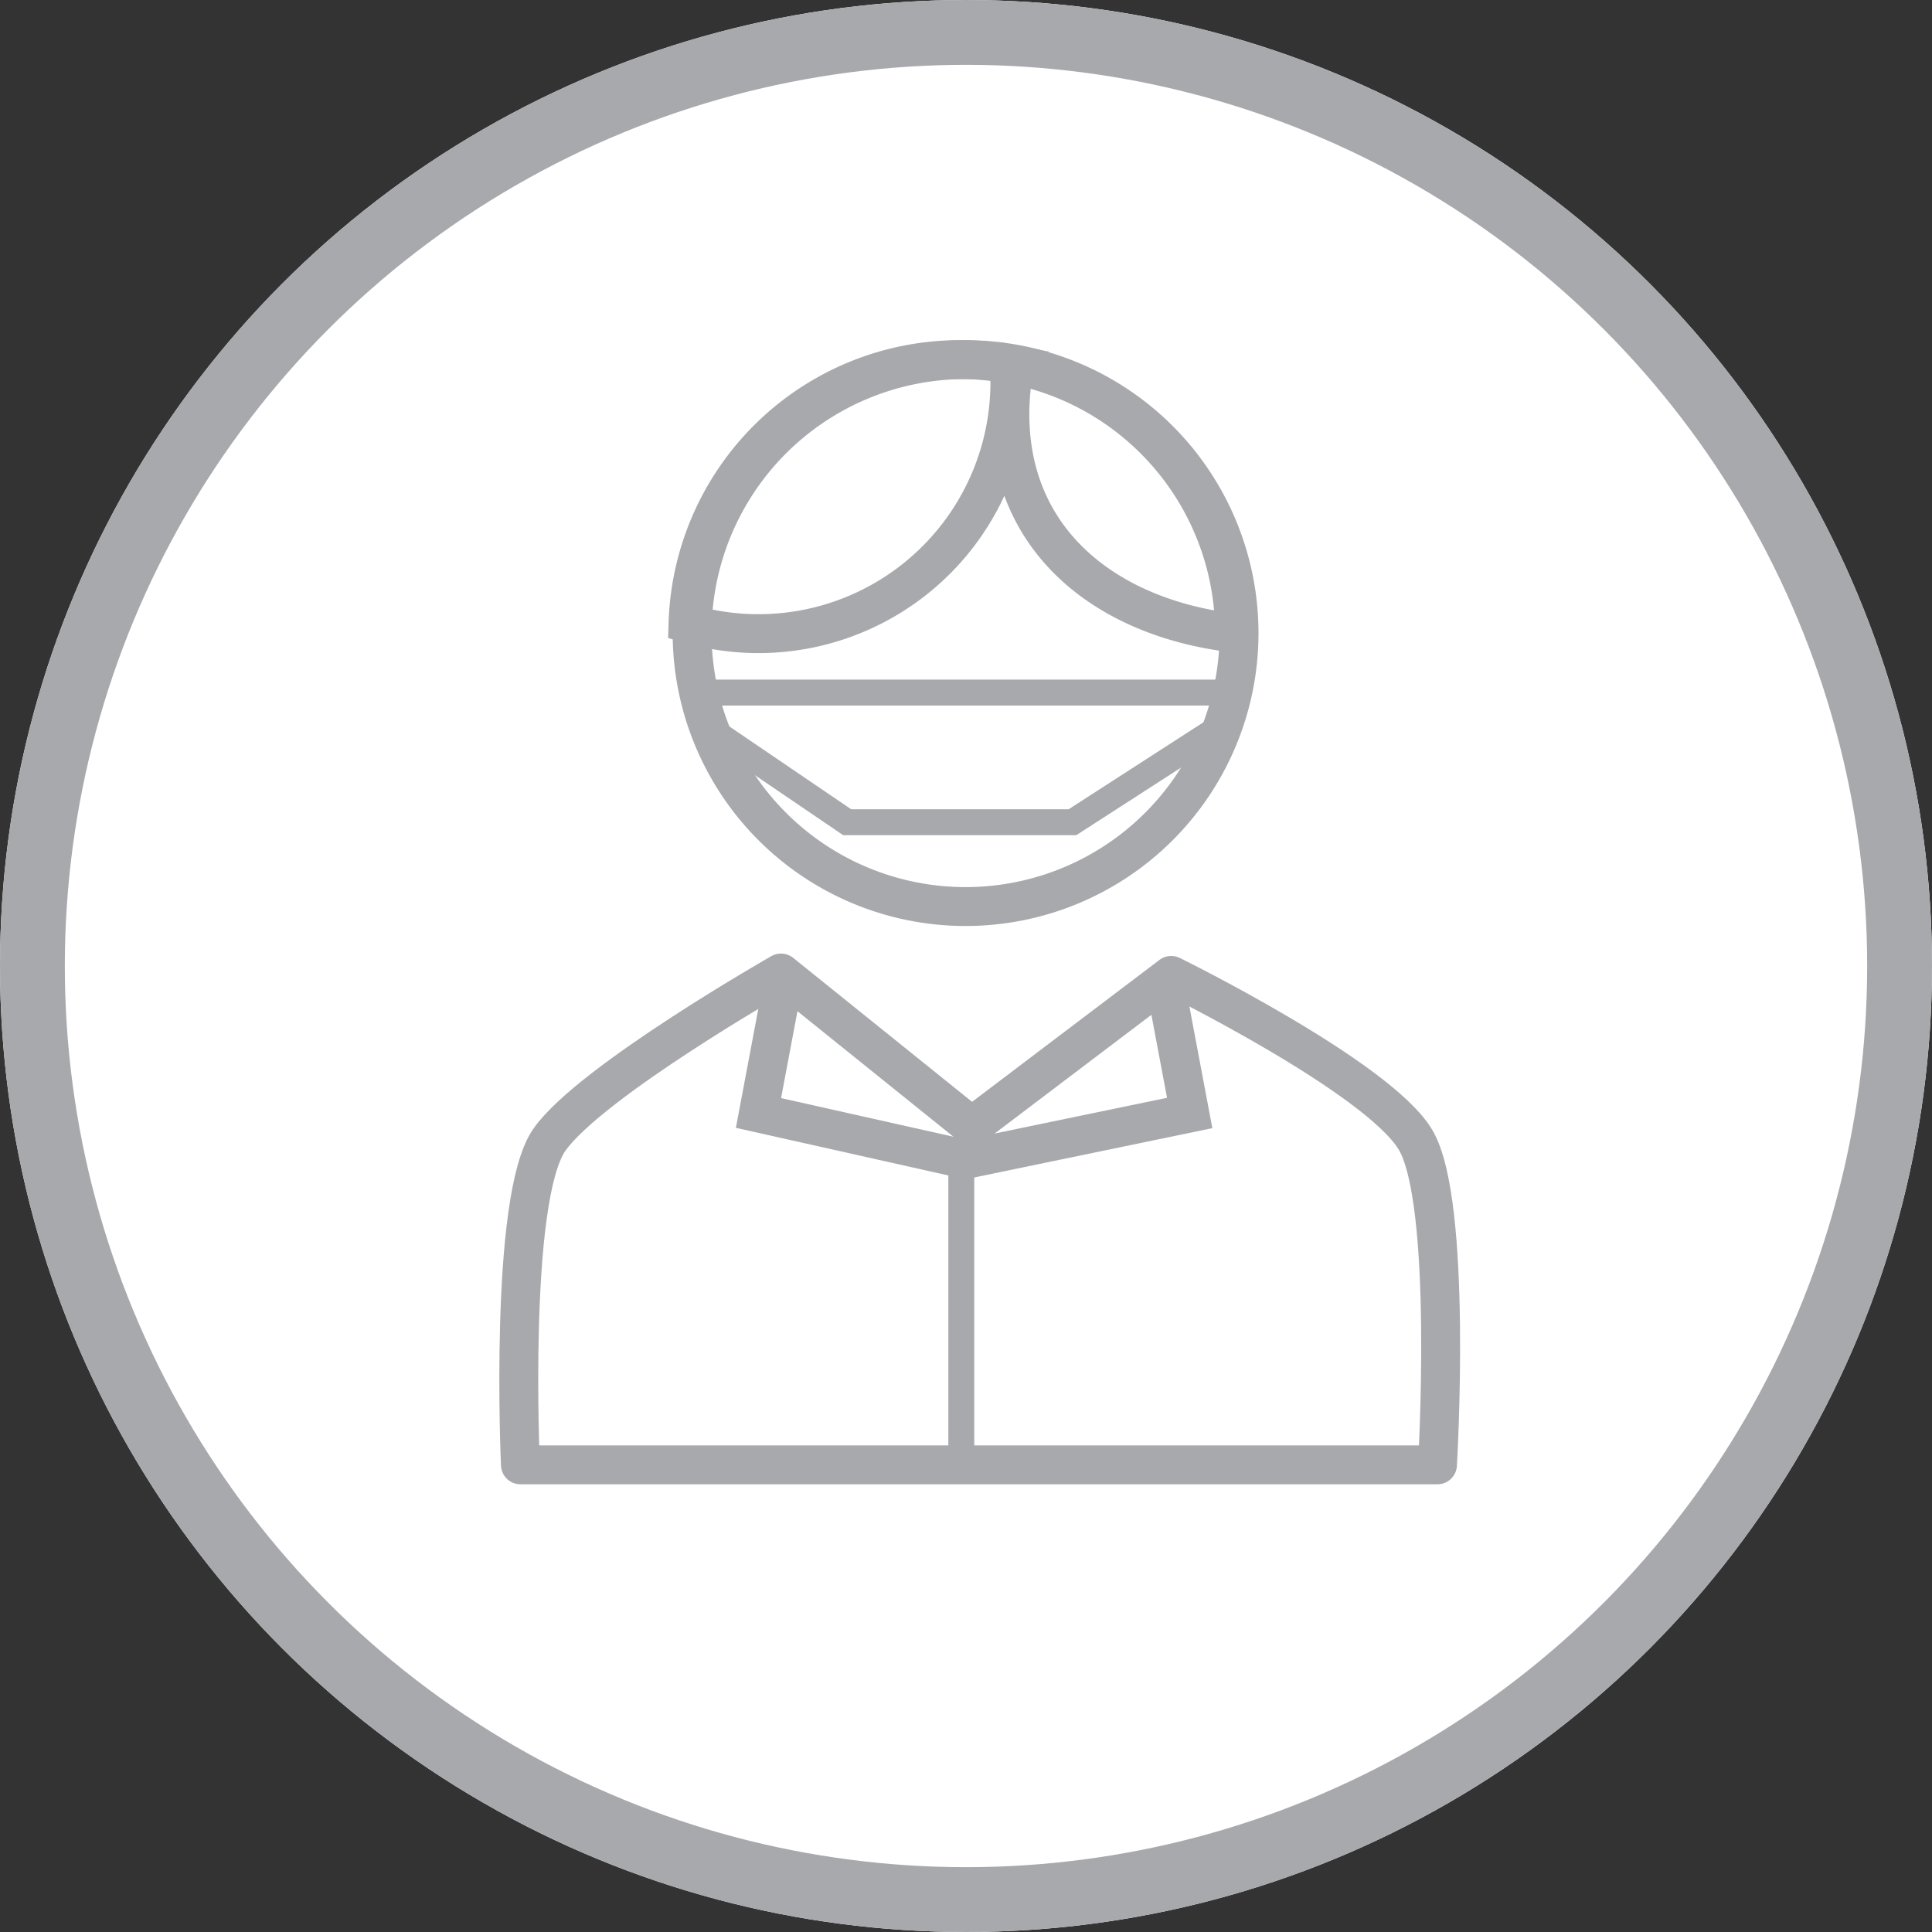
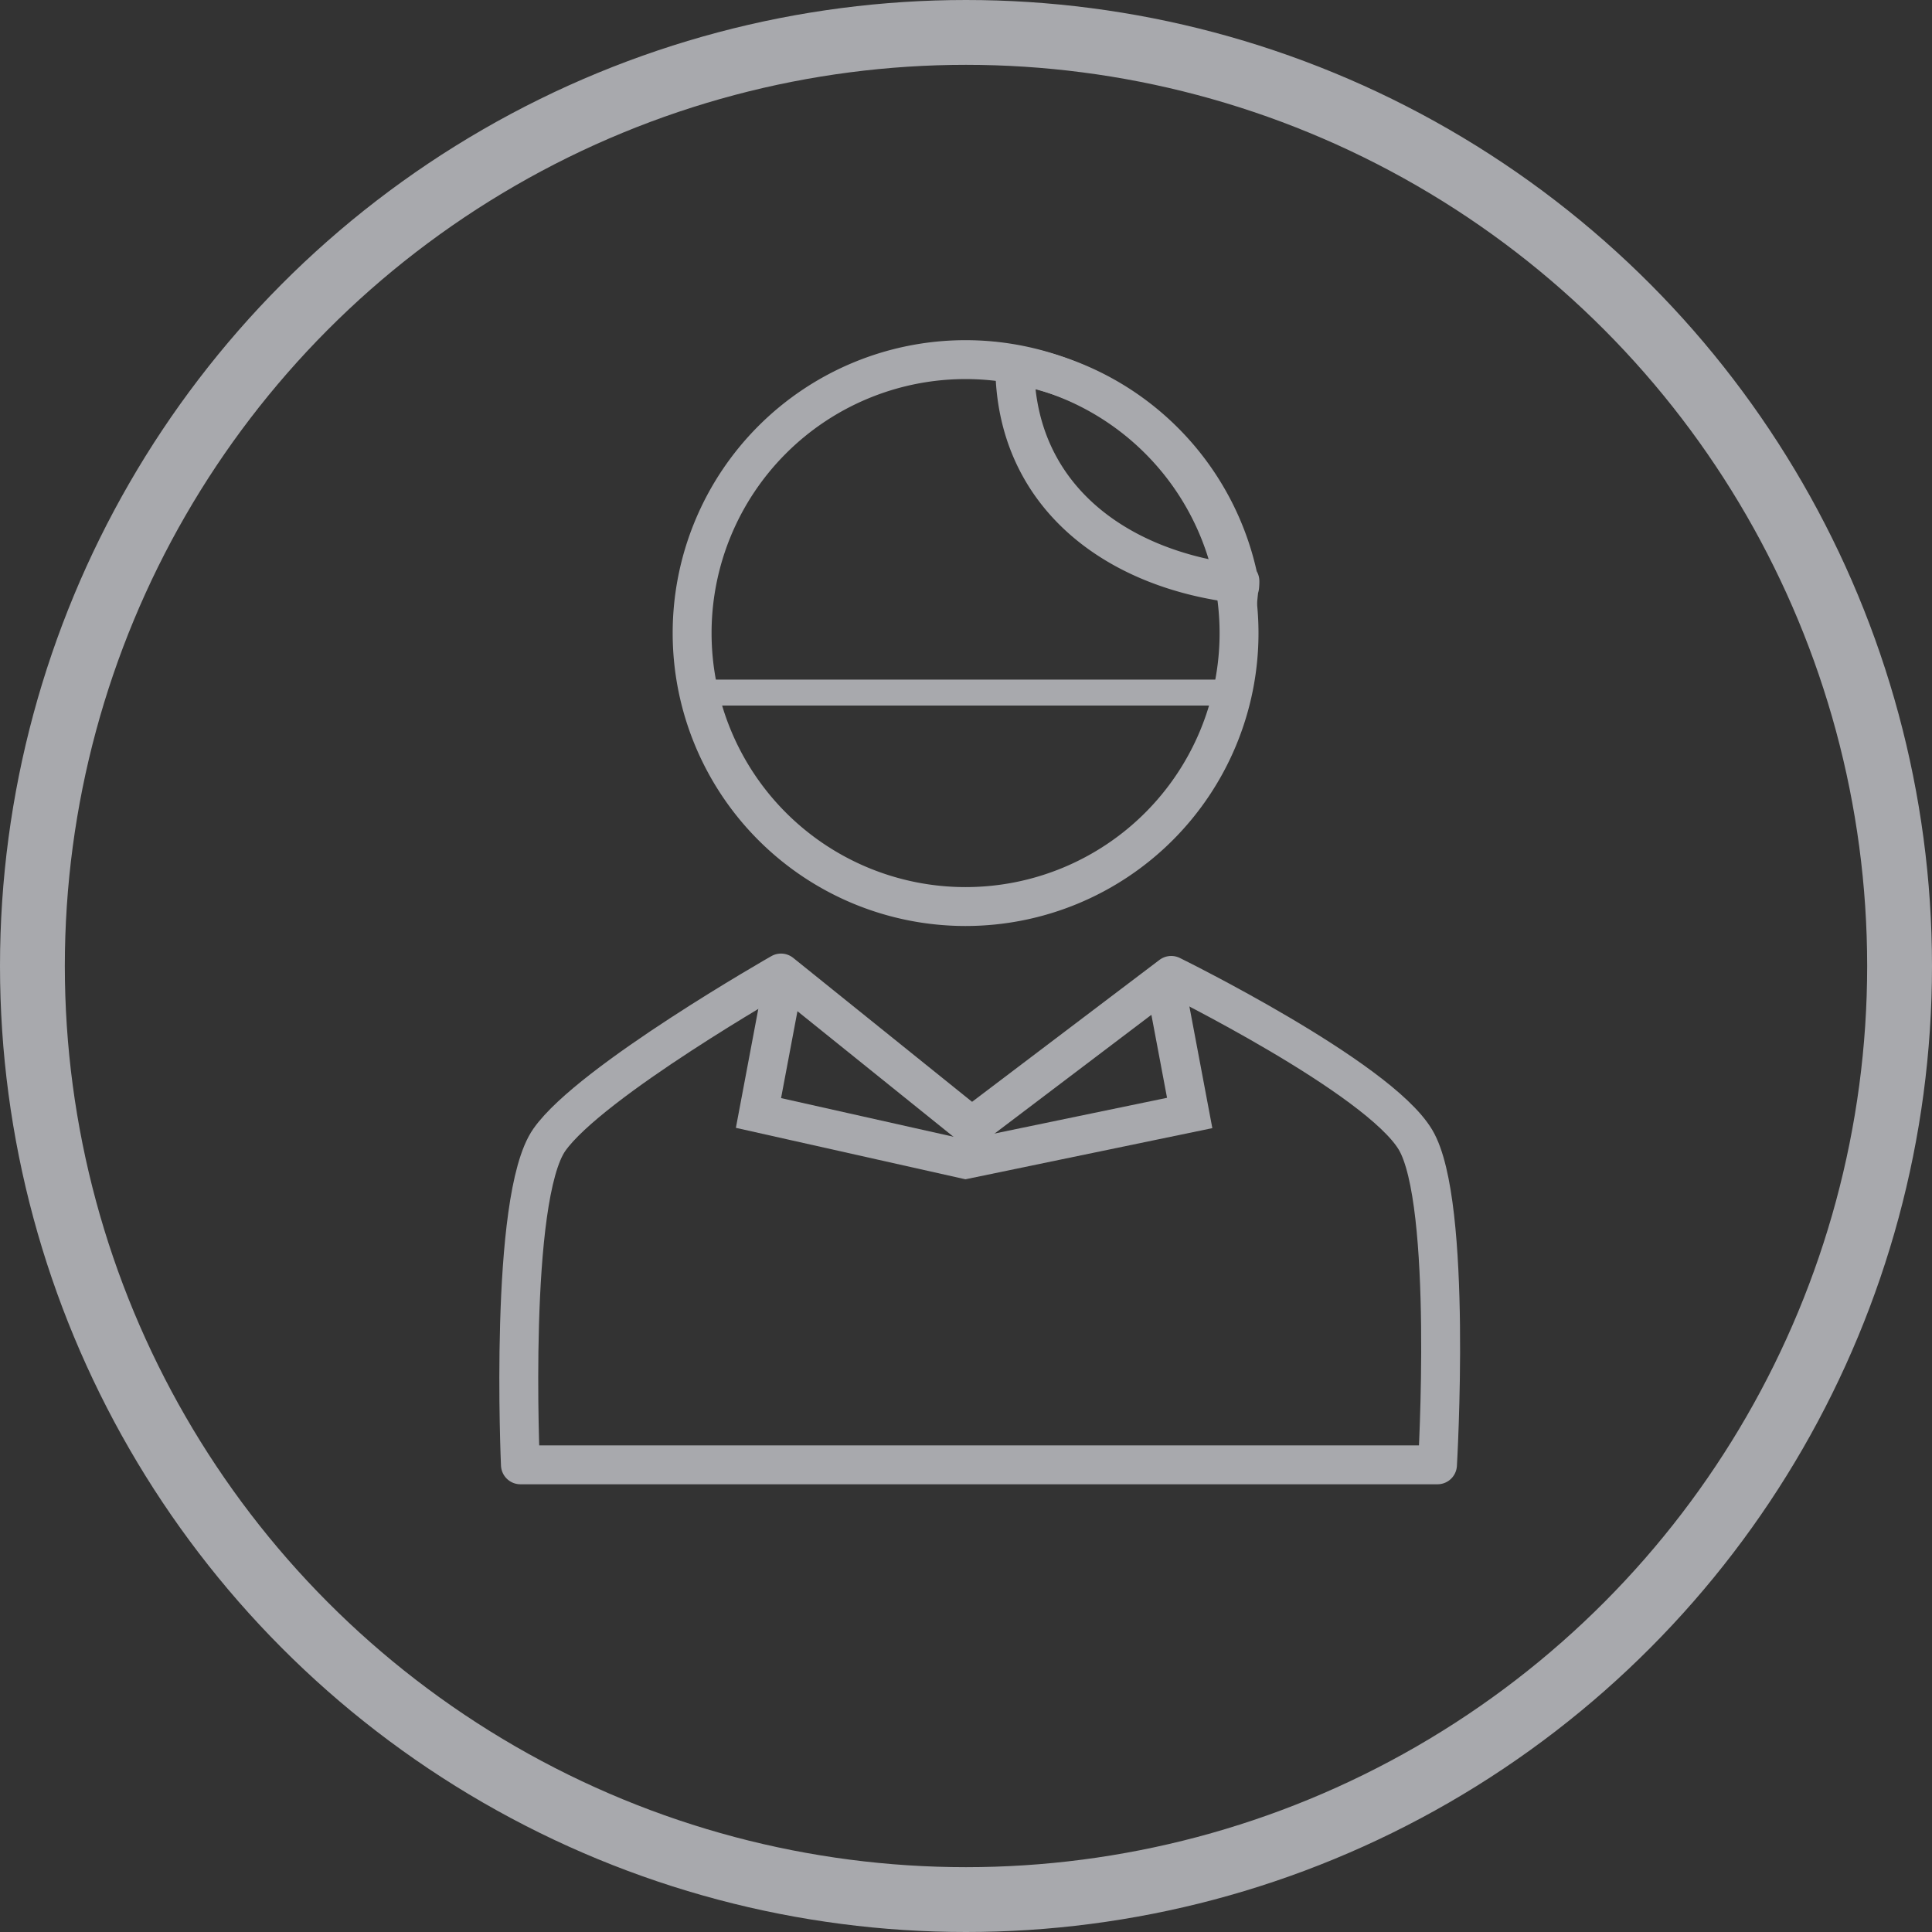
<svg xmlns="http://www.w3.org/2000/svg" width="149" height="149" viewBox="0 0 149 149">
  <rect x="0" y="0" width="149" height="149" fill="#333333" stroke="none" />
  <g id="Group_3940" data-name="Group 3940" transform="translate(-331 -1154)">
    <g id="Ellipse_19" data-name="Ellipse 19" transform="translate(331 1154)" fill="#fff" stroke="#a8a9ad" stroke-width="5">
-       <circle cx="74.5" cy="74.5" r="74.5" stroke="none" />
      <circle cx="74.5" cy="74.5" r="72" fill="none" />
    </g>
    <path id="Path_13123" data-name="Path 13123" d="M453.008,184.033a21.09,21.09,0,1,1-21.093-21.09A21.094,21.094,0,0,1,453.008,184.033Z" transform="translate(-26.45 1018.792)" fill="none" stroke="#a8a9ad" stroke-miterlimit="10" stroke-width="3" />
    <path id="Path_13124" data-name="Path 13124" d="M408.813,191.317c-3.165,4.488-2.239,25.077-2.239,25.077H477.3s1.194-20.243-1.7-25.077-18.835-12.669-18.835-12.669L441.379,190.3l-14.708-11.836S411.978,186.829,408.813,191.317Z" transform="translate(-35.438 1050.577)" fill="none" stroke="#a8a9ad" stroke-linejoin="round" stroke-miterlimit="10" stroke-width="3" />
    <g id="Group_3827" data-name="Group 3827" transform="translate(384.061 1181.734)">
-       <path id="Path_12862" data-name="Path 12862" d="M435.547,164.646c0-.454-.04-.905-.067-1.359A20.979,20.979,0,0,0,410.724,183.3a19.389,19.389,0,0,0,24.823-18.655Z" transform="translate(-410.724 -162.943)" fill="none" stroke="#a8a9ad" stroke-miterlimit="10" stroke-width="3" />
-       <path id="Path_12863" data-name="Path 12863" d="M419.248,163.079a19.41,19.41,0,0,0-.378,3.791c0,9.968,7.658,15.767,17.327,16.885.082-.789,0,.817,0,0A21.09,21.09,0,0,0,419.248,163.079Z" transform="translate(-394.047 -162.665)" fill="none" stroke="#a8a9ad" stroke-miterlimit="10" stroke-width="3" />
+       <path id="Path_12863" data-name="Path 12863" d="M419.248,163.079c0,9.968,7.658,15.767,17.327,16.885.082-.789,0,.817,0,0A21.09,21.09,0,0,0,419.248,163.079Z" transform="translate(-394.047 -162.665)" fill="none" stroke="#a8a9ad" stroke-miterlimit="10" stroke-width="3" />
    </g>
    <path id="Path_13125" data-name="Path 13125" d="M442.419,178.528l2,10.61-17.282,3.58-15.974-3.58,2-10.61" transform="translate(-21.668 1050.697)" fill="none" stroke="#a8a9ad" stroke-miterlimit="10" stroke-width="3" />
-     <path id="Path_13126" data-name="Path 13126" d="M9101.137,7025.228v-23.643" transform="translate(-8696 -5758.256)" fill="none" stroke="#a8a9ad" stroke-width="2" />
    <path id="Path_13127" data-name="Path 13127" d="M9073.878,6973.413h39" transform="translate(-8688 -5766)" fill="none" stroke="#a8a9ad" stroke-width="2" />
-     <path id="Path_13128" data-name="Path 13128" d="M9063.189,6966.146l10.688,7.267h17.37l11.262-7.267" transform="translate(-8677.539 -5756)" fill="none" stroke="#a8a9ad" stroke-width="2" />
  </g>
</svg>